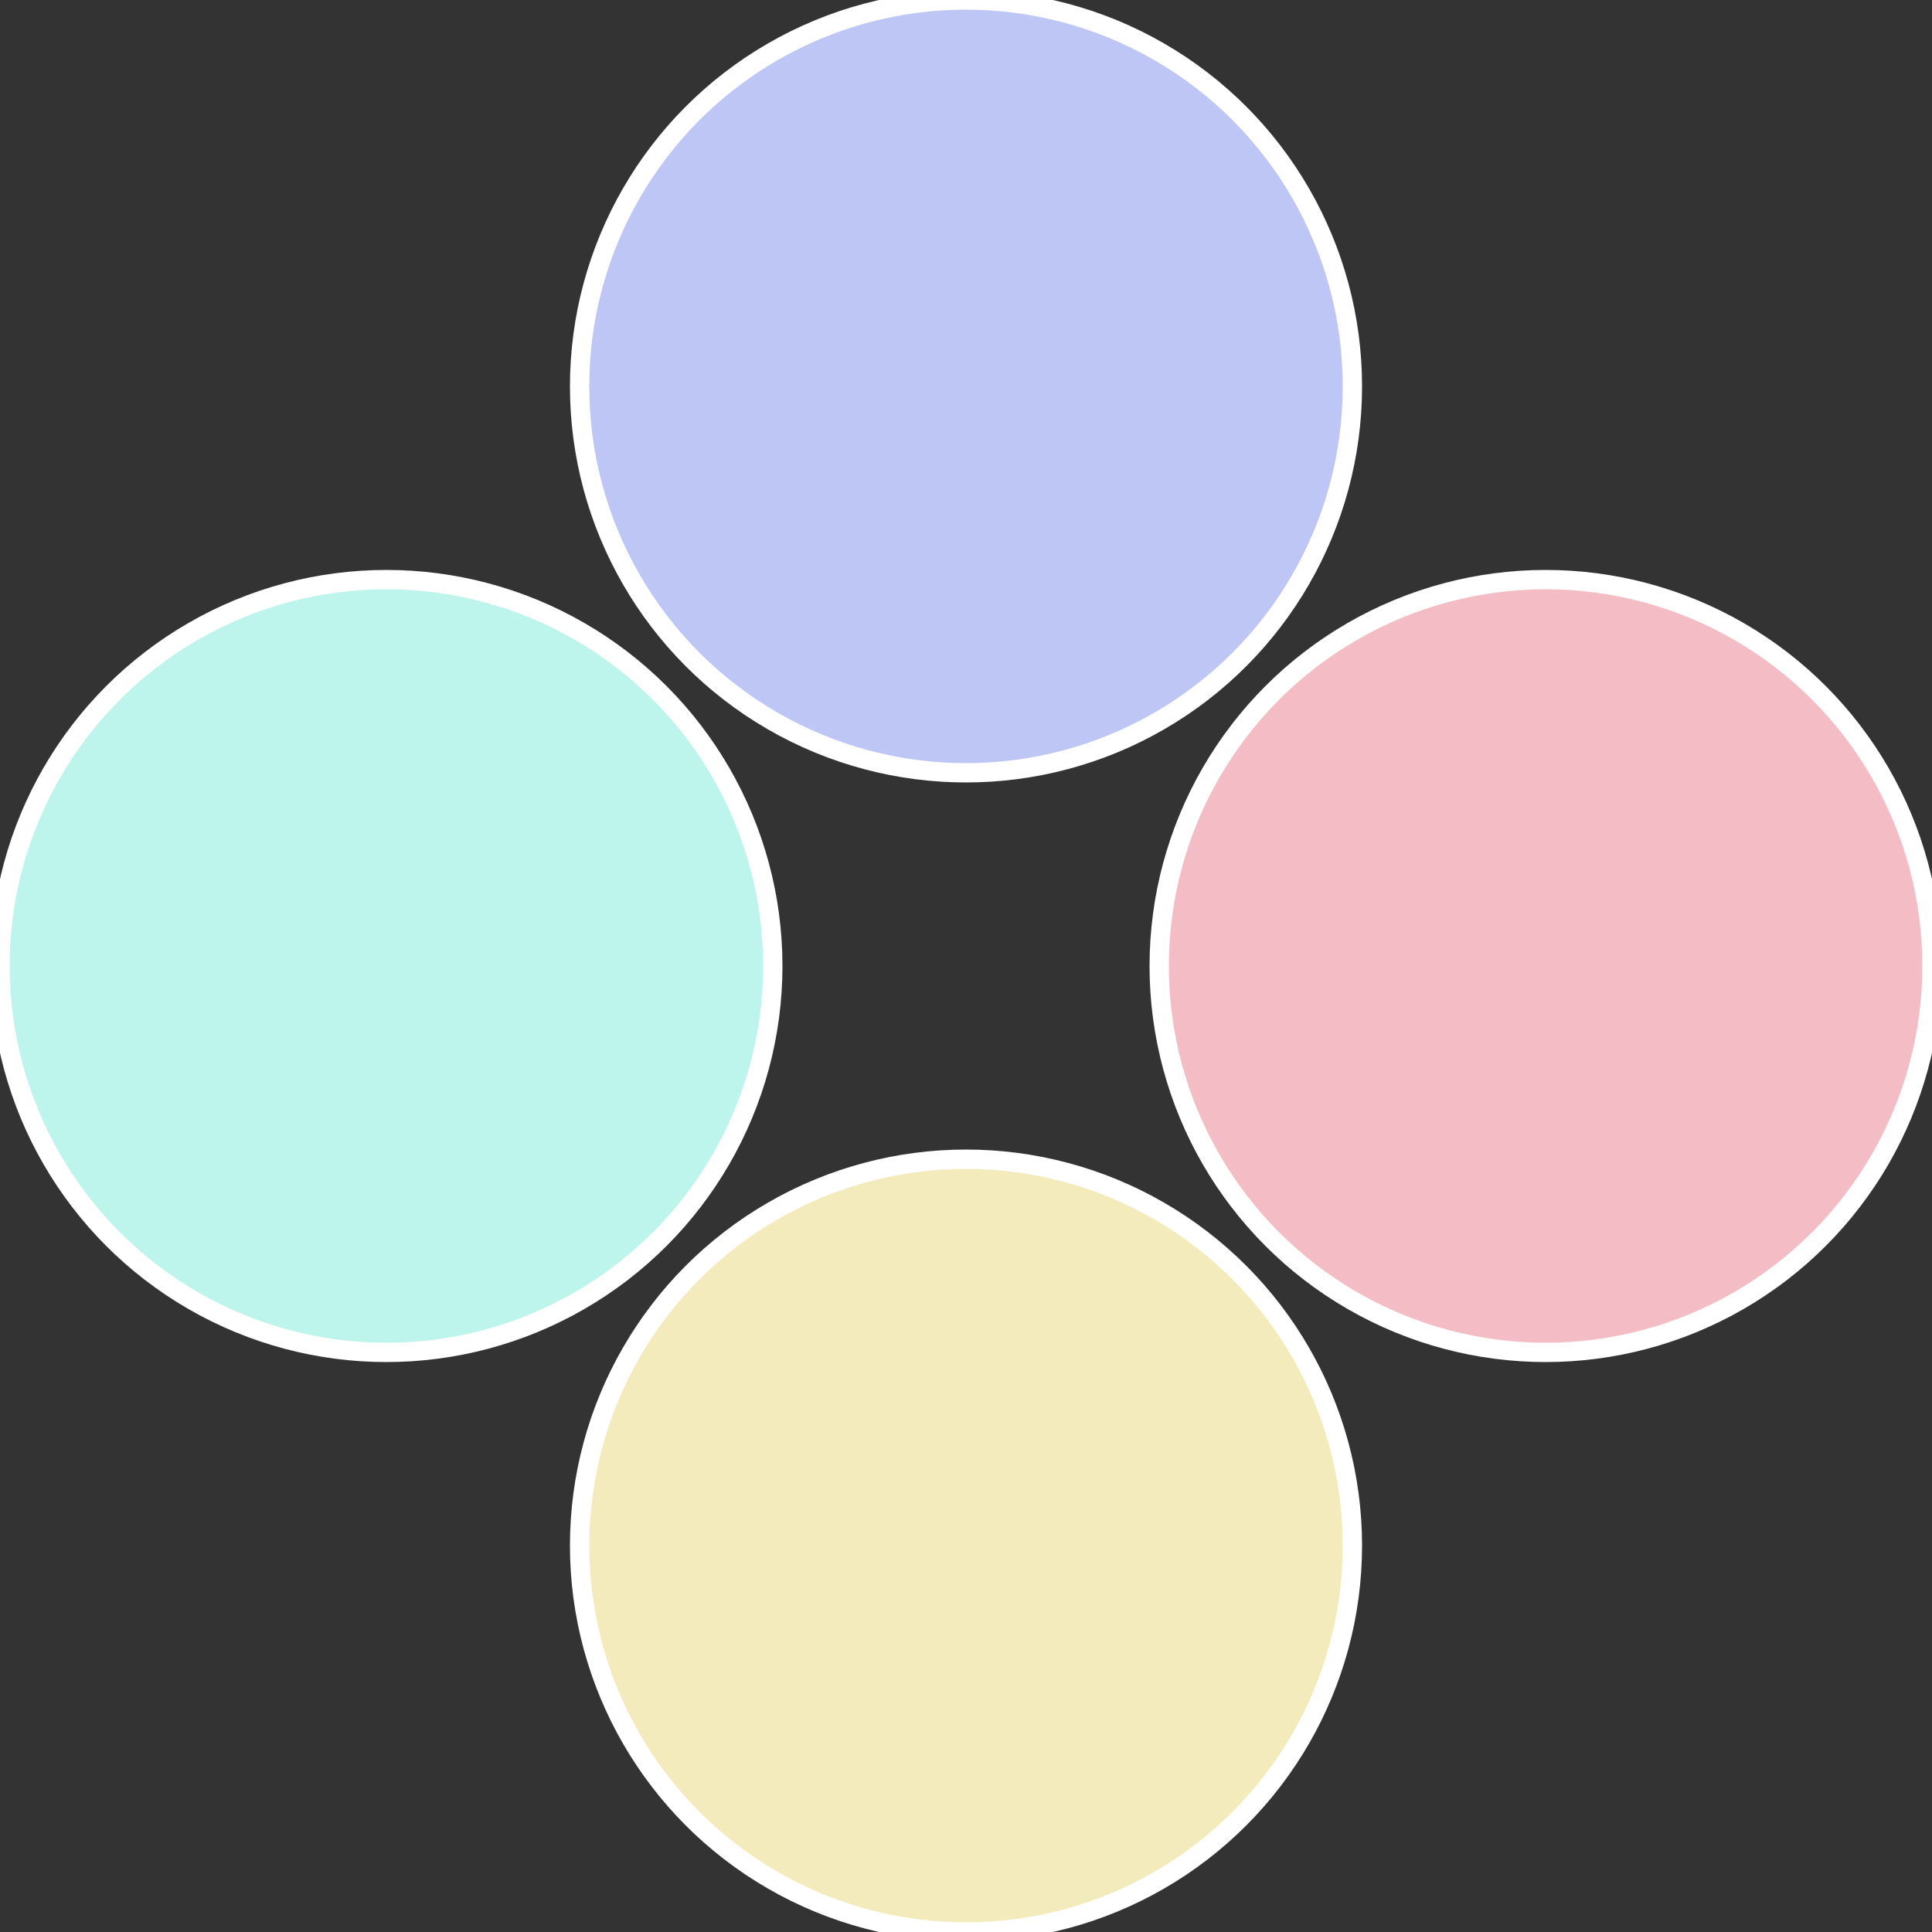
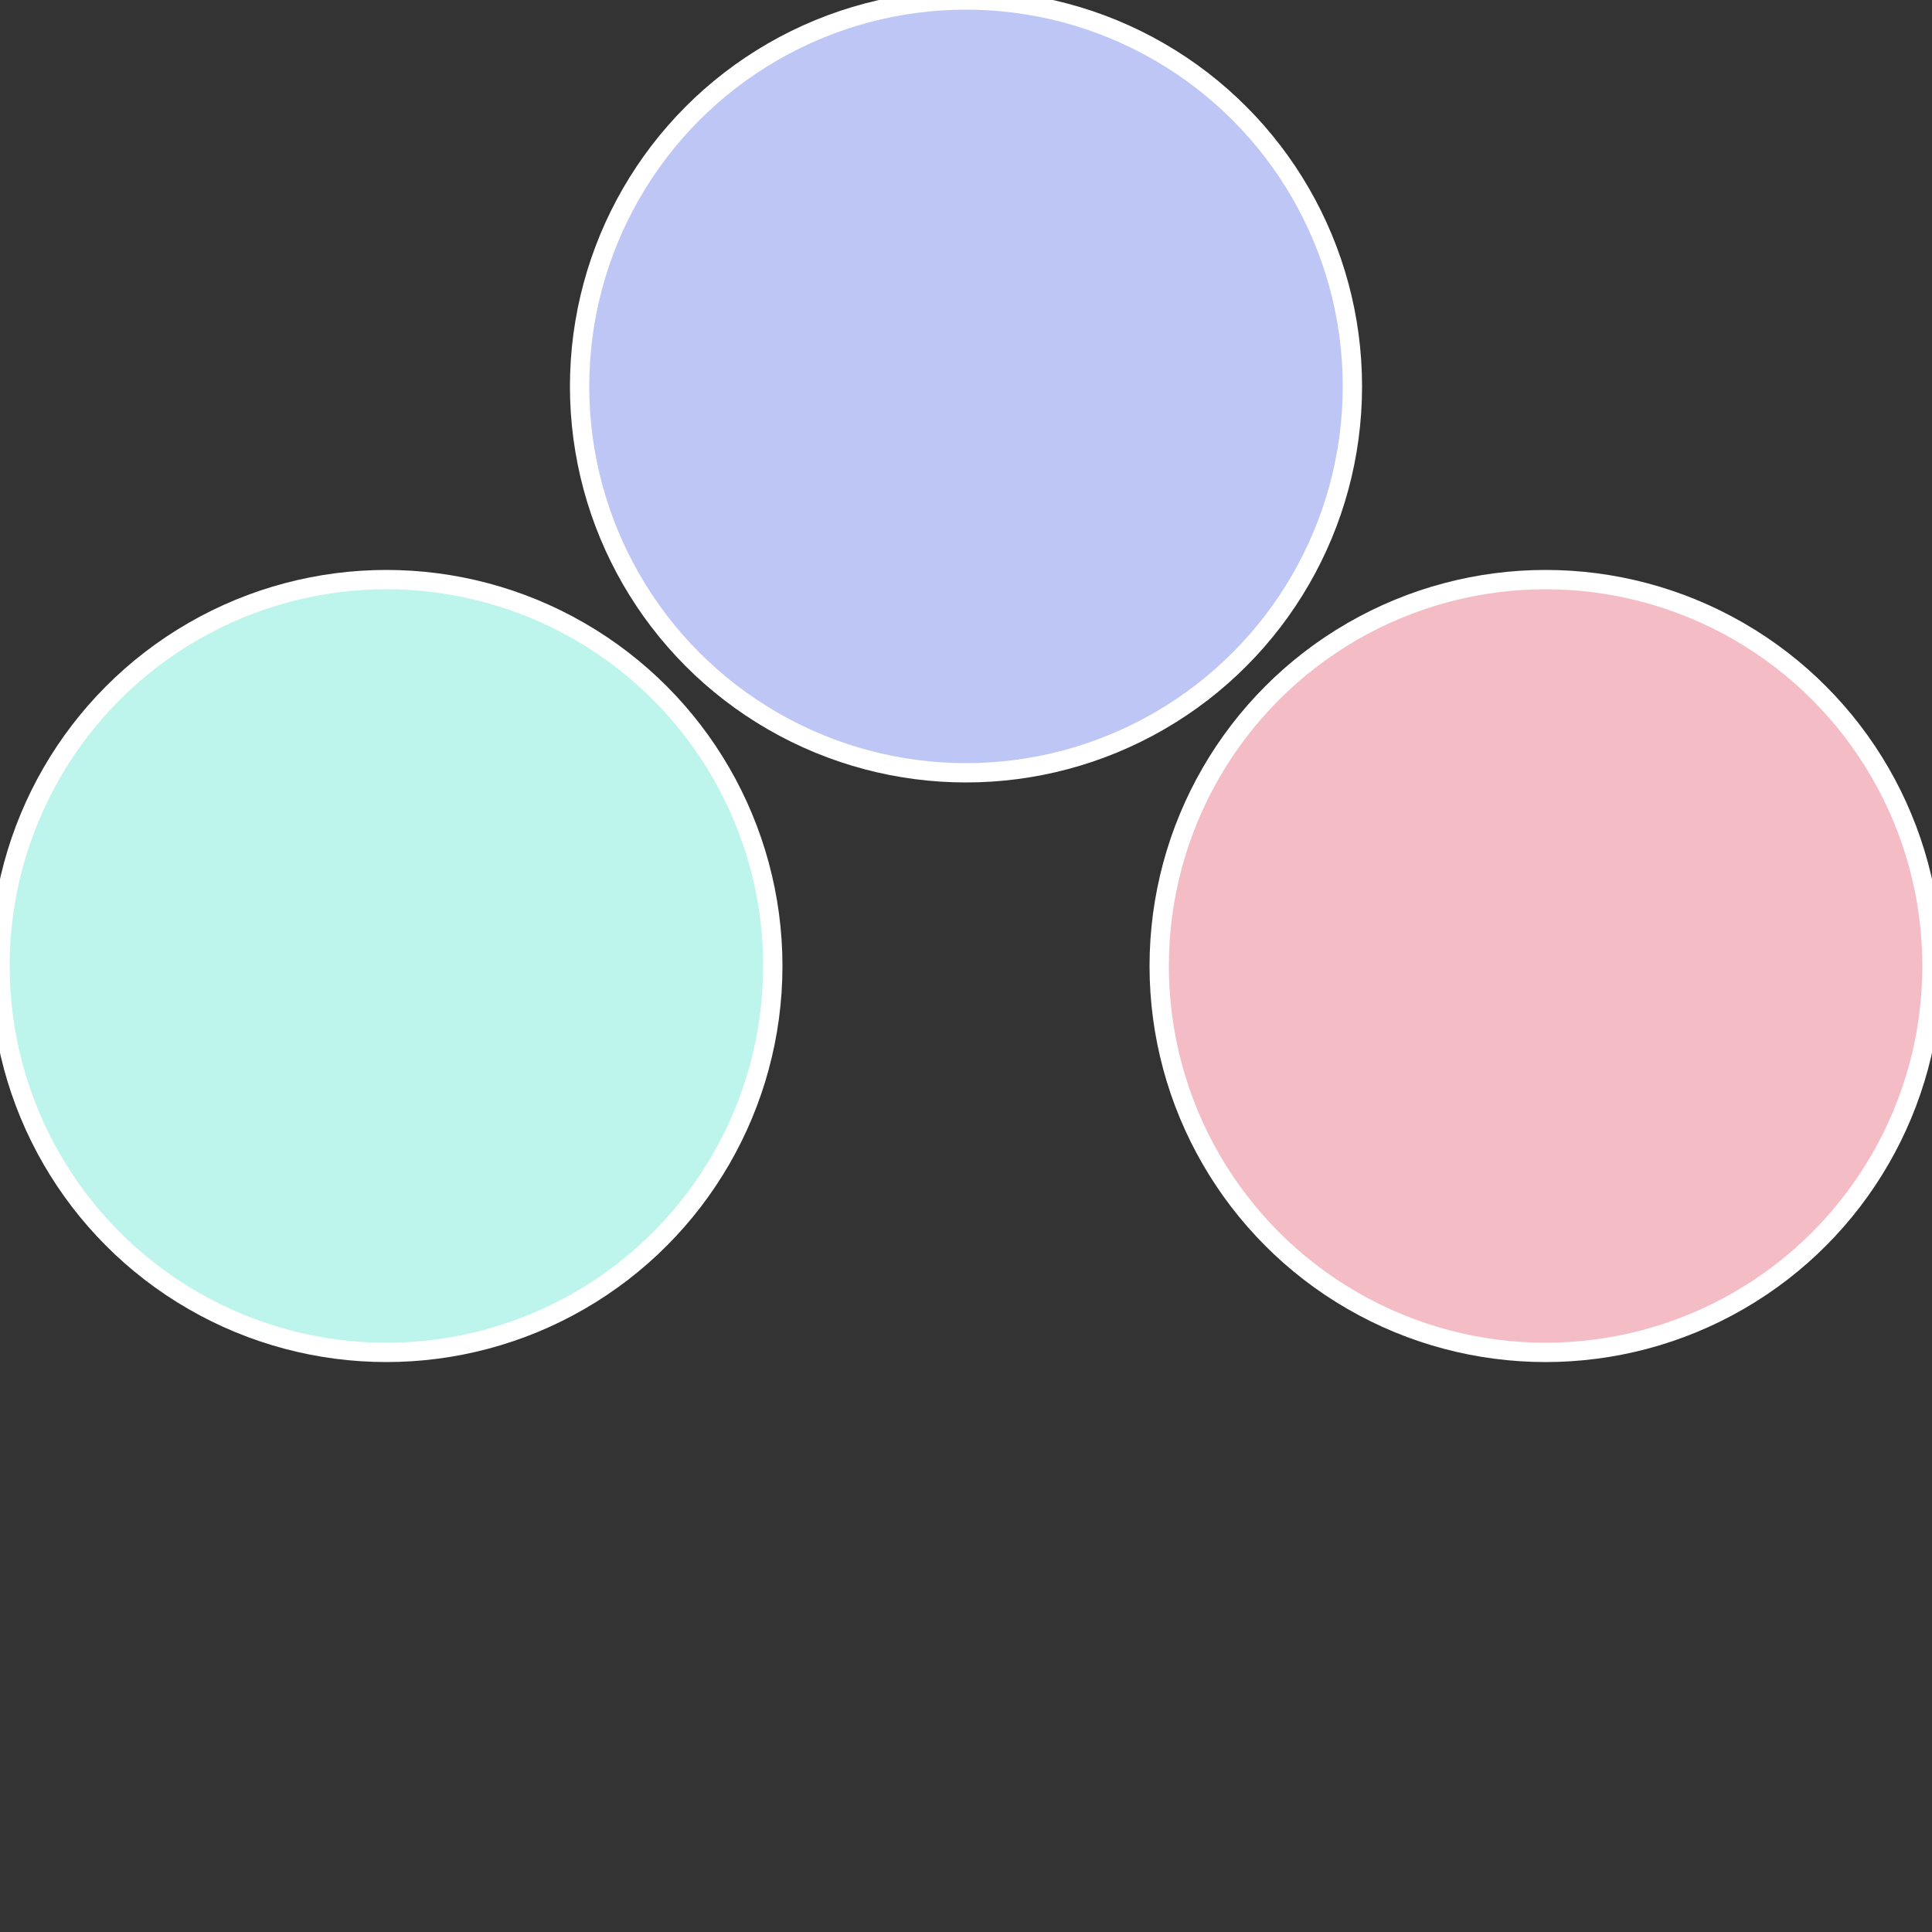
<svg xmlns="http://www.w3.org/2000/svg" width="500" height="500" viewBox="-1 -1 2 2">
  <rect x="-1" y="-1" width="2" height="2" fill="#333333" stroke="none" />
  <circle cx="0.6" cy="0" r="0.4" fill="#f4bdc6" stroke="#fff" stroke-width="1%" />
-   <circle cx="3.6739403974421E-17" cy="0.6" r="0.4" fill="#f4ebbd" stroke="#fff" stroke-width="1%" />
  <circle cx="-0.6" cy="7.3478807948841E-17" r="0.4" fill="#bdf4eb" stroke="#fff" stroke-width="1%" />
  <circle cx="-1.1021821192326E-16" cy="-0.6" r="0.4" fill="#bdc6f4" stroke="#fff" stroke-width="1%" />
</svg>